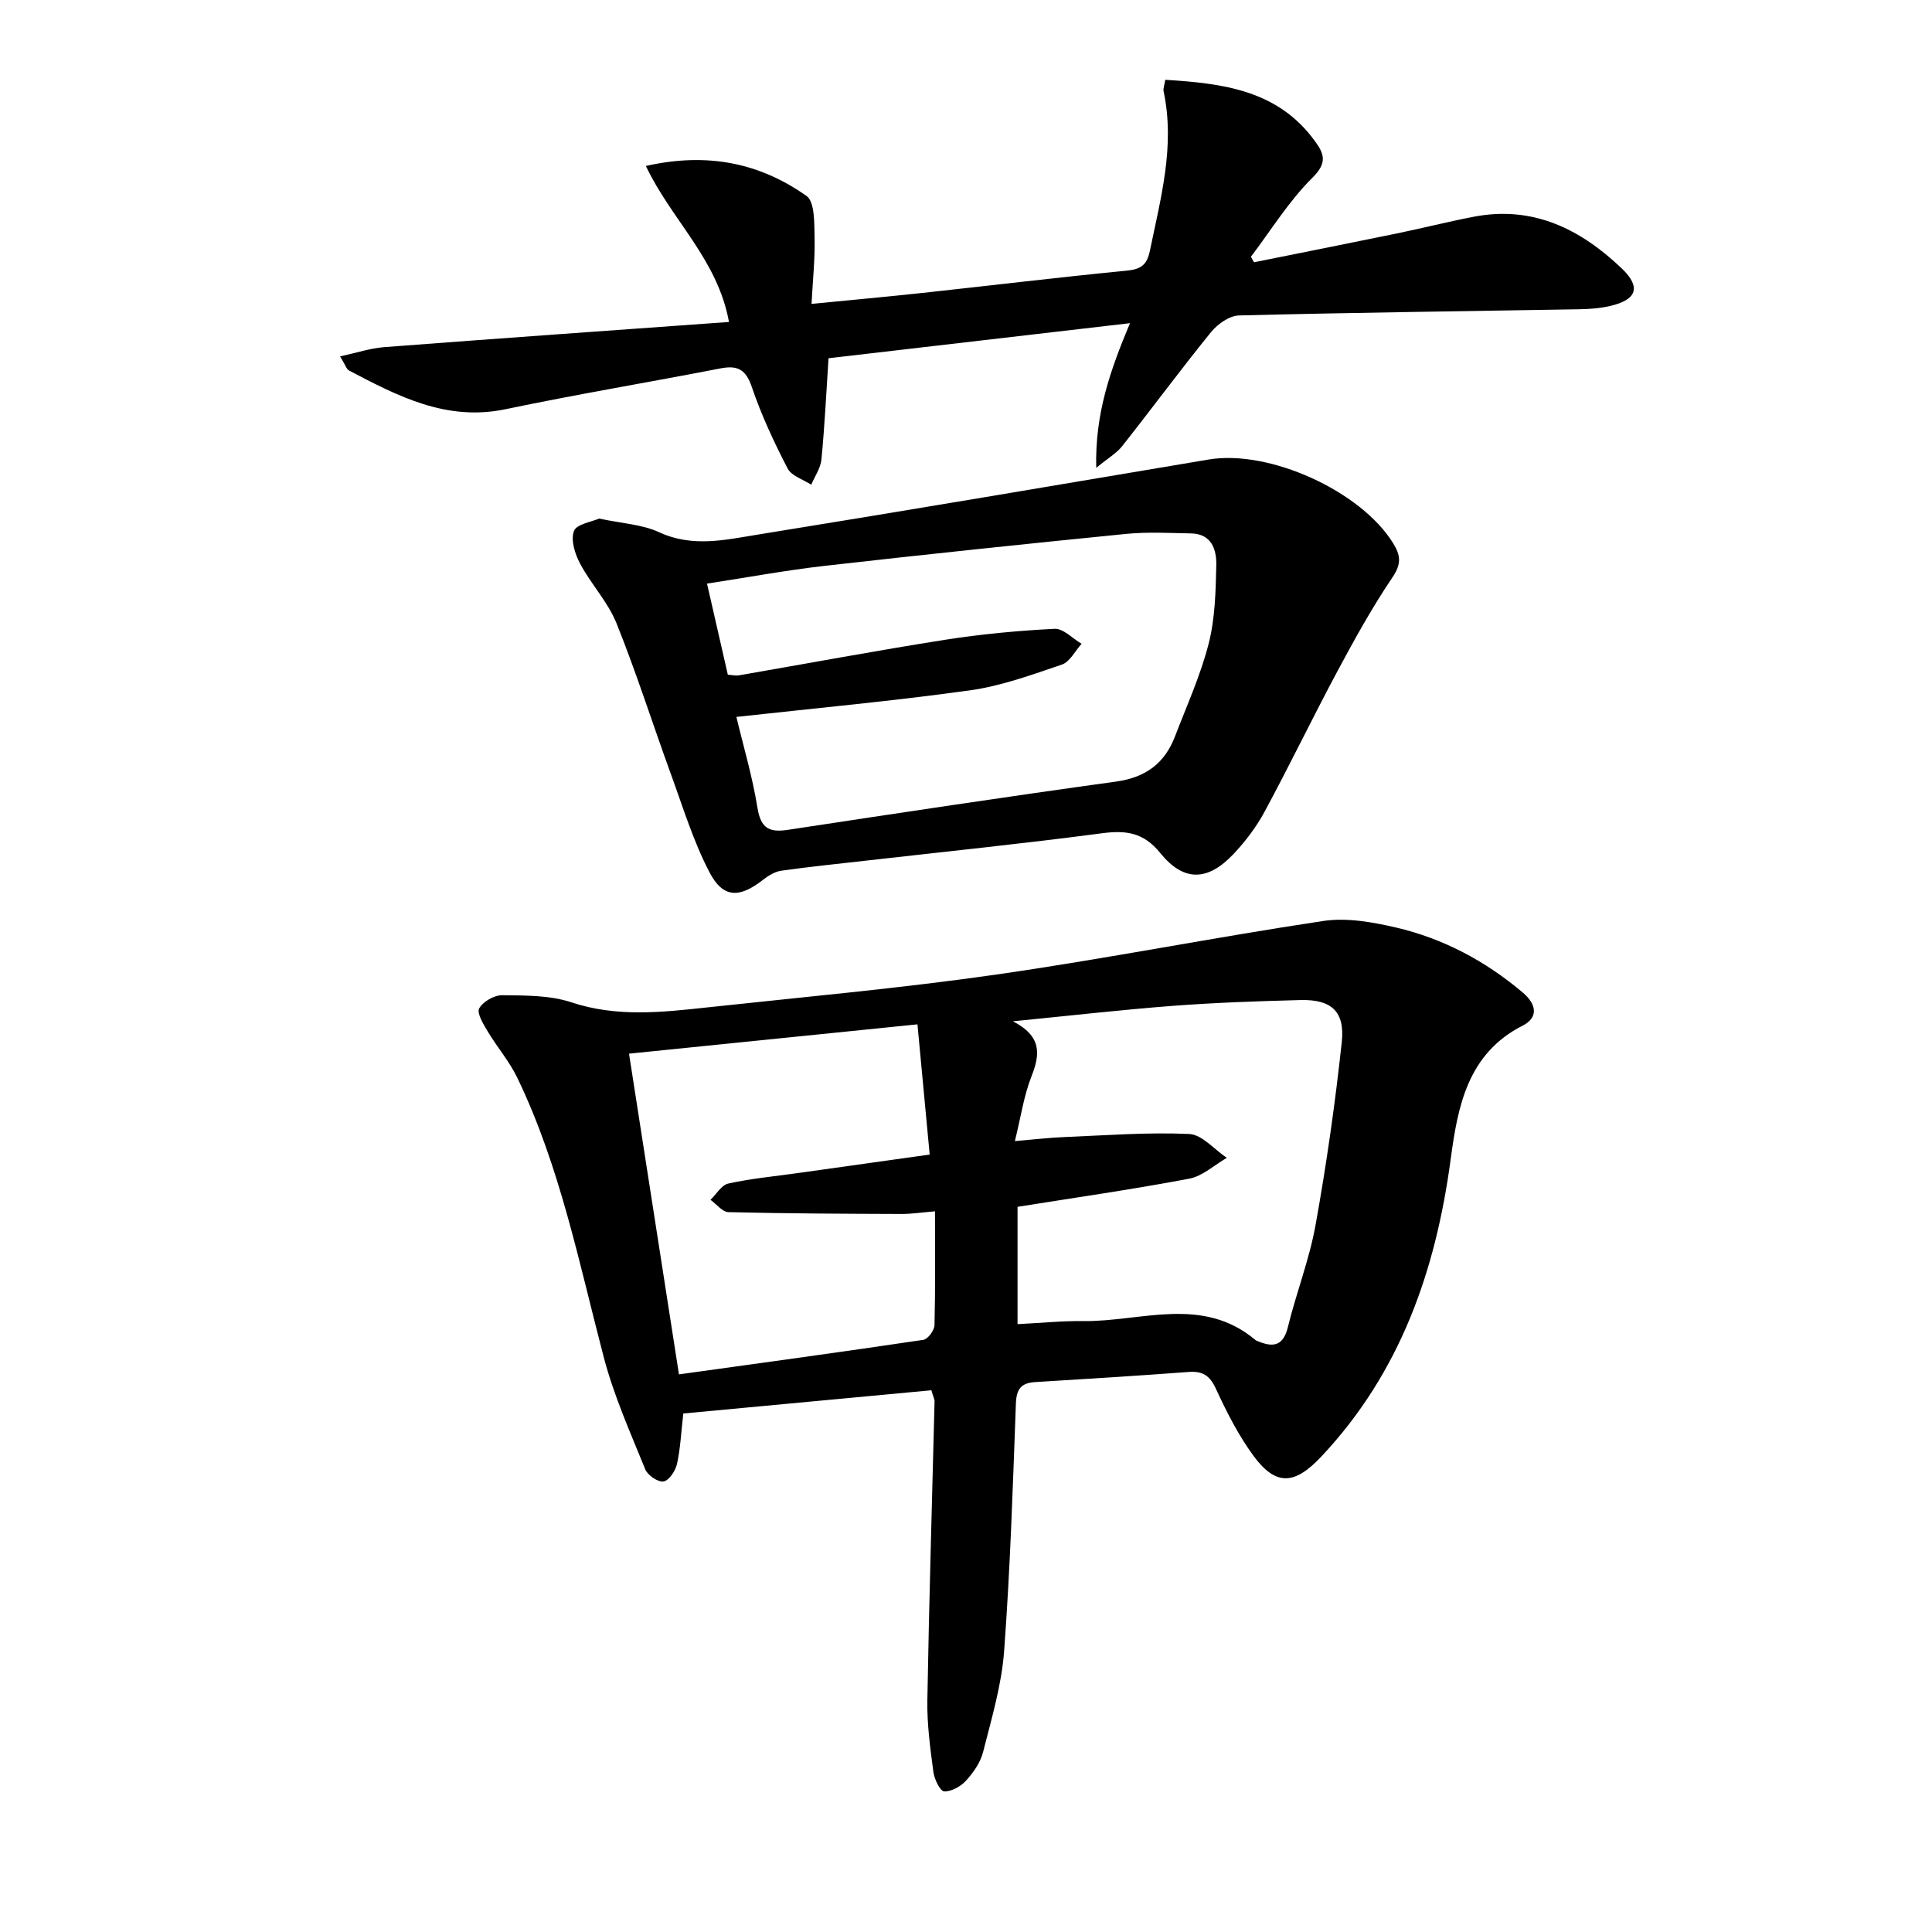
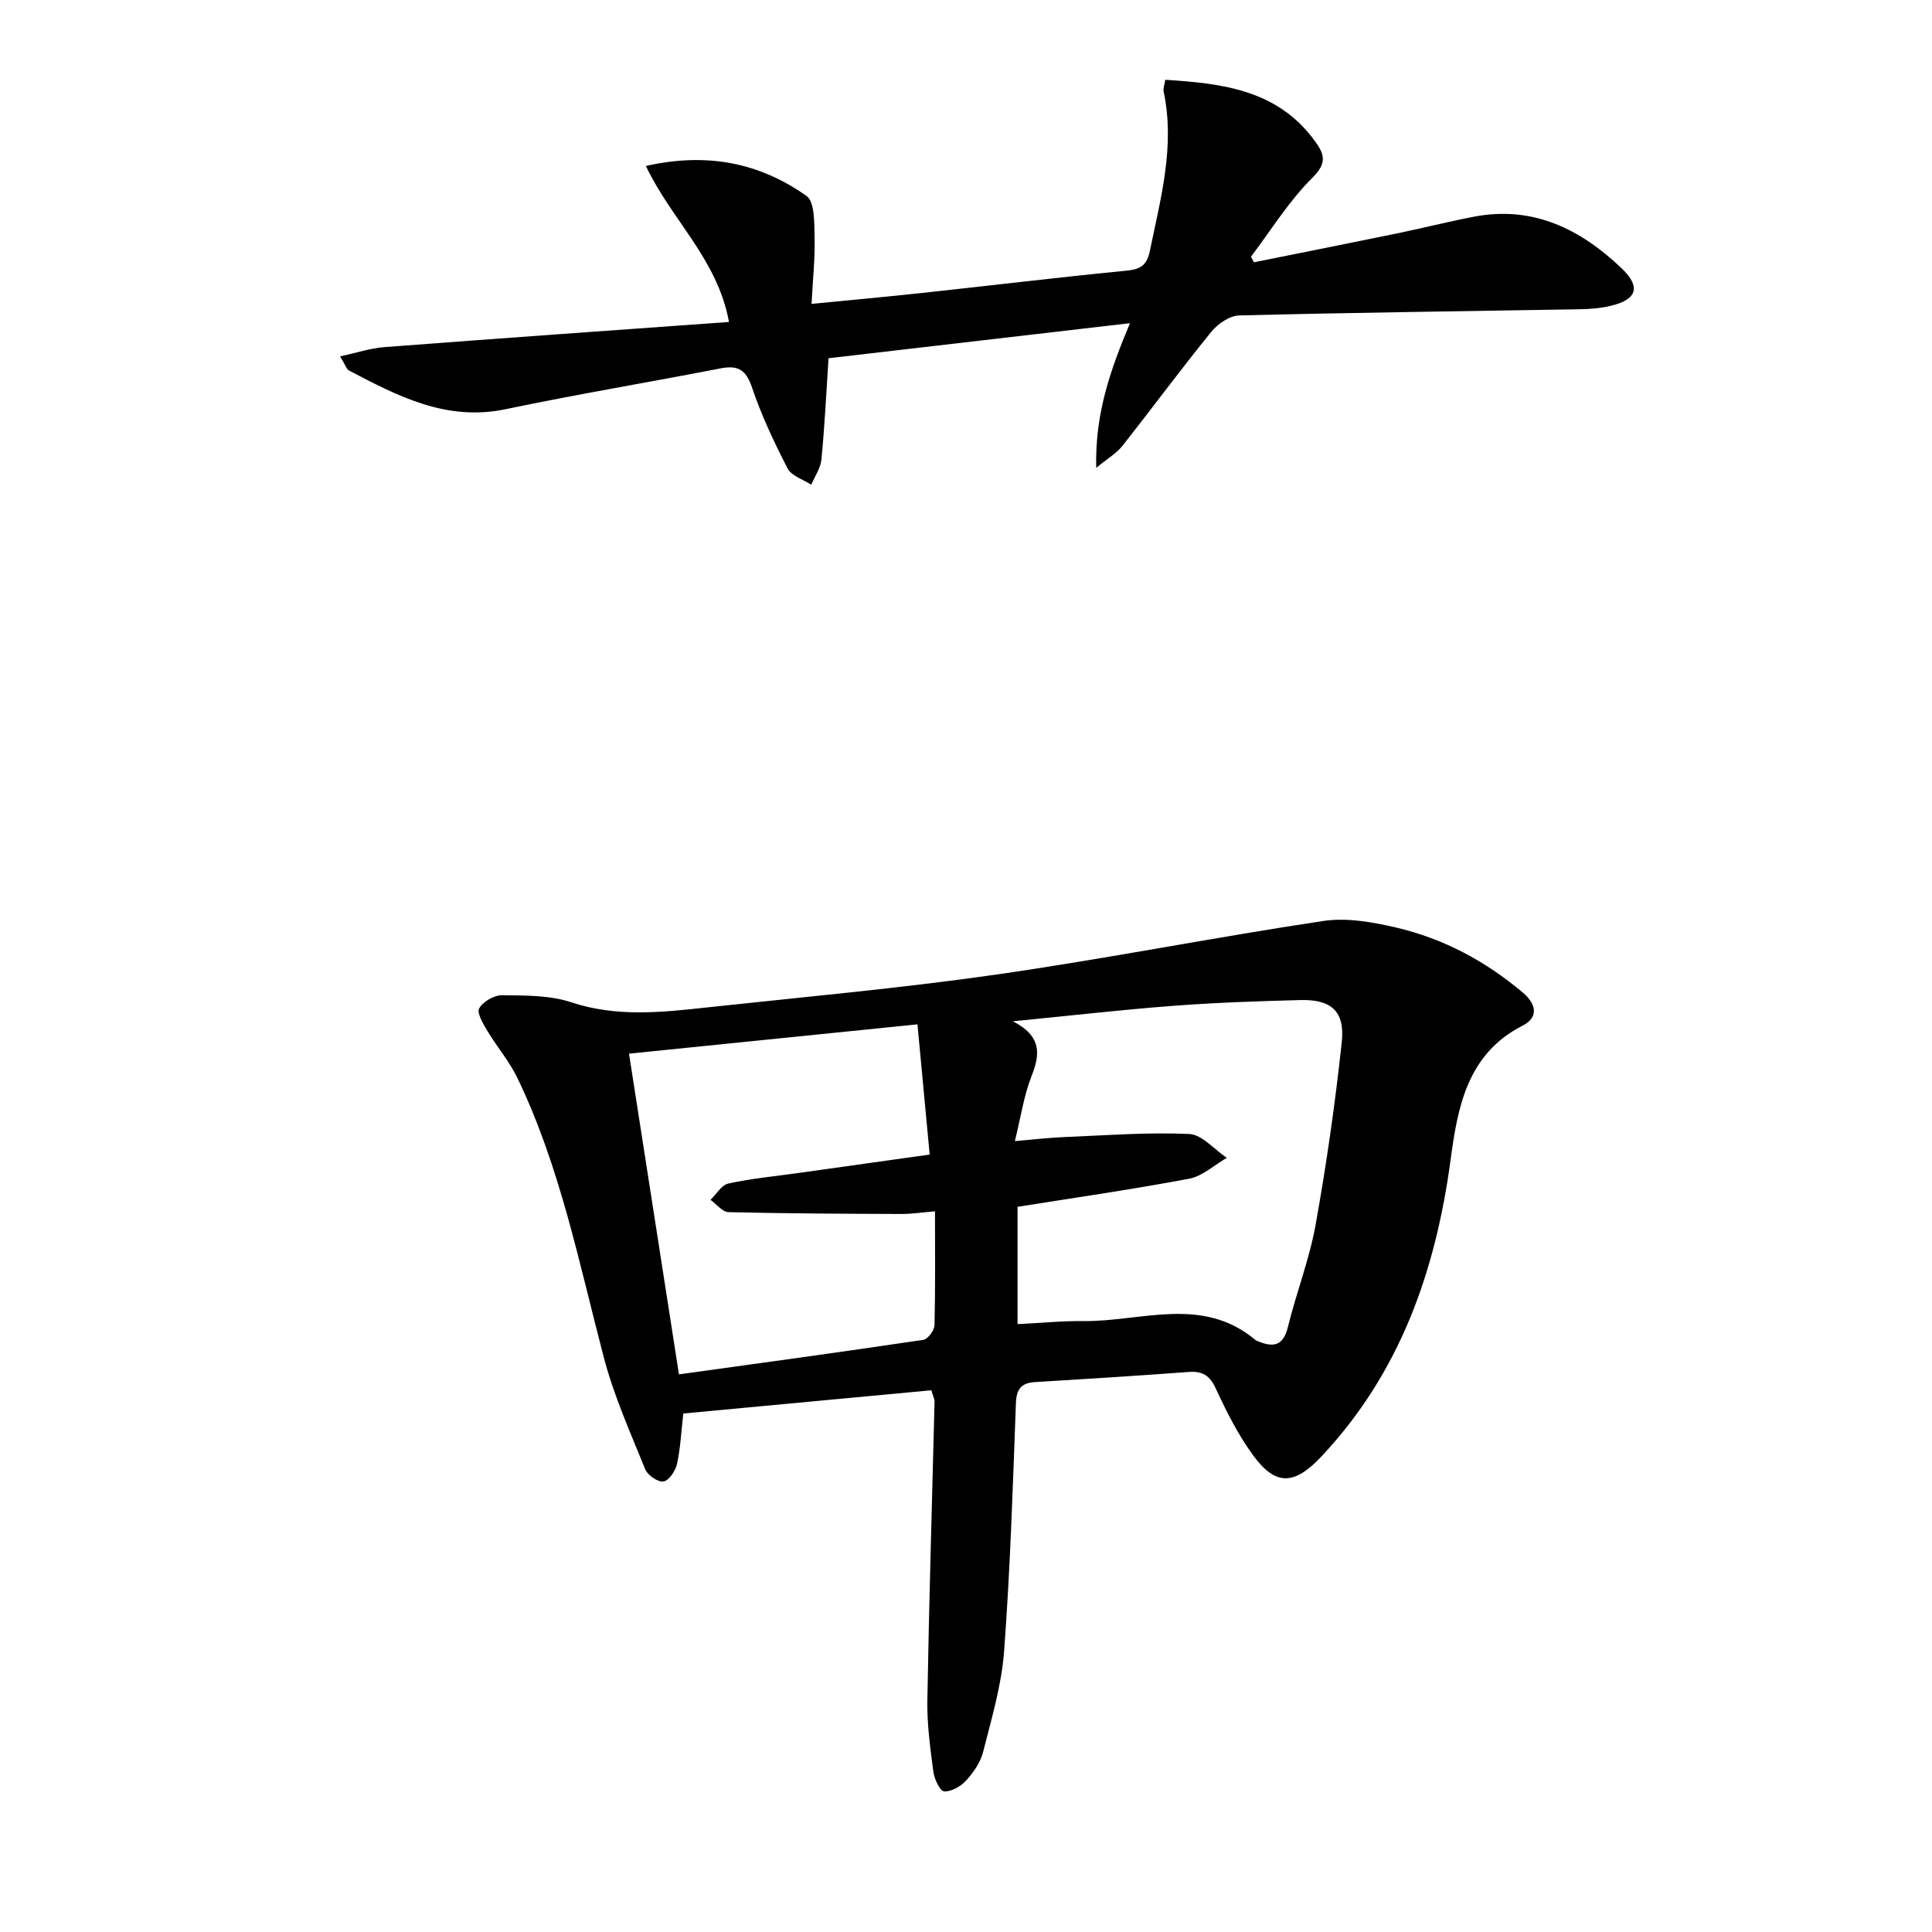
<svg xmlns="http://www.w3.org/2000/svg" enable-background="new 0 0 400 400" viewBox="0 0 400 400">
  <path d="m192.83 287.84c-17.32 1.62-34.45 3.23-51.36 4.81-.46 3.99-.6 7.29-1.31 10.47-.32 1.41-1.65 3.41-2.78 3.6s-3.28-1.27-3.78-2.49c-3.1-7.65-6.51-15.26-8.59-23.2-5.14-19.58-9.05-39.52-17.92-57.91-1.64-3.4-4.19-6.35-6.14-9.61-.88-1.48-2.27-3.76-1.74-4.73.78-1.41 3.11-2.75 4.77-2.73 4.79.06 9.84-.01 14.29 1.46 9.38 3.12 18.7 2.09 28.09 1.07 19.97-2.16 39.99-3.96 59.86-6.8 22.64-3.25 45.11-7.7 67.73-11.1 4.85-.73 10.15.21 15.02 1.34 9.84 2.28 18.61 6.96 26.35 13.52 2.81 2.39 3.23 5.13-.08 6.81-11.48 5.84-13.45 16.9-14.9 27.71-3.11 23.12-10.46 44.12-26.73 61.46-5.5 5.86-9.4 6.29-14.12-.15-3.11-4.24-5.54-9.06-7.76-13.86-1.26-2.73-2.74-3.67-5.62-3.46-10.6.79-21.21 1.45-31.83 2.1-2.88.18-3.84 1.46-3.95 4.42-.63 17.11-1.17 34.24-2.44 51.3-.52 7.03-2.61 13.97-4.35 20.86-.54 2.15-2 4.25-3.52 5.92-1.1 1.21-3.03 2.3-4.54 2.24-.82-.03-2.03-2.51-2.23-4-.65-4.93-1.34-9.93-1.25-14.88.35-20.61.98-41.21 1.49-61.82.02-.47-.25-.94-.66-2.35zm17.84-13.69c4.89-.24 9.2-.69 13.51-.63 12.05.15 24.75-5.37 35.79 3.95.12.1.3.14.45.21 3.15 1.32 5.25 1.04 6.22-2.91 1.73-7.09 4.44-13.97 5.73-21.13 2.26-12.56 4.07-25.22 5.43-37.9.68-6.37-2.19-8.85-8.55-8.69-8.81.23-17.63.53-26.41 1.2-10.64.81-21.26 2.03-33.13 3.2 6.04 3.12 5.64 6.85 3.84 11.41-1.58 4.02-2.2 8.43-3.43 13.39 4.14-.35 7.25-.72 10.37-.84 8.58-.35 17.17-1.02 25.72-.63 2.66.12 5.19 3.21 7.79 4.94-2.59 1.49-5.03 3.8-7.81 4.32-11.69 2.21-23.48 3.9-35.52 5.82zm-17.09-23.36c-2.75.23-4.88.56-7.01.55-11.92-.04-23.84-.09-35.75-.38-1.26-.03-2.48-1.66-3.72-2.55 1.22-1.17 2.28-3.06 3.69-3.37 4.69-1.03 9.49-1.49 14.26-2.15 8.84-1.24 17.68-2.48 27.43-3.85-.84-8.99-1.65-17.62-2.53-26.96-20.67 2.1-40.03 4.07-59.72 6.07 3.51 22.56 6.87 44.12 10.34 66.4 17.16-2.38 33.89-4.66 50.6-7.15.94-.14 2.28-1.97 2.31-3.04.19-7.63.1-15.27.1-23.57z" />
-   <path d="m124.04 107.36c4.72 1.02 8.9 1.2 12.42 2.83 6.92 3.21 13.75 1.57 20.52.48 31.11-5.03 62.18-10.29 93.26-15.53 12.53-2.11 31.5 6.5 38.19 17.32 1.57 2.54 1.74 4.29-.12 7.05-4.17 6.17-7.8 12.73-11.33 19.31-5.17 9.66-9.93 19.54-15.13 29.18-1.71 3.18-3.98 6.18-6.46 8.81-5.34 5.66-10.32 5.8-15.17-.2-3.49-4.31-7.15-4.75-12.17-4.08-15.96 2.11-31.98 3.75-47.98 5.57-6.11.7-12.22 1.31-18.3 2.17-1.36.19-2.75 1.06-3.87 1.94-4.81 3.74-8.18 3.78-10.99-1.58-3.35-6.4-5.49-13.45-7.98-20.28-3.8-10.43-7.16-21.04-11.3-31.33-1.77-4.39-5.25-8.06-7.51-12.29-1.07-2-1.99-4.89-1.3-6.76.5-1.45 3.66-1.91 5.22-2.61zm28.42 41.07c1.42 5.96 3.32 12.33 4.37 18.85.68 4.2 2.42 5.12 6.29 4.53 22.63-3.44 45.27-6.86 67.94-9.99 6.14-.85 10.08-3.78 12.22-9.38 2.43-6.34 5.27-12.59 6.95-19.14 1.34-5.23 1.47-10.84 1.59-16.29.07-3.2-.95-6.49-5.21-6.57-4.49-.09-9.03-.34-13.48.1-20.8 2.07-41.58 4.25-62.35 6.61-8.02.91-15.97 2.39-24.4 3.68 1.52 6.67 2.91 12.75 4.31 18.86.95.07 1.63.24 2.25.14 14.22-2.46 28.41-5.11 42.66-7.36 7.52-1.18 15.14-1.9 22.74-2.28 1.81-.09 3.73 2.01 5.59 3.1-1.34 1.48-2.42 3.74-4.07 4.3-6.26 2.13-12.61 4.45-19.11 5.35-15.91 2.21-31.92 3.68-48.29 5.49z" />
  <path d="m226.96 96.86c-.28-11.35 3-20.42 6.99-29.95-21.1 2.46-41.68 4.85-62.41 7.26-.47 7.12-.8 14.05-1.47 20.95-.17 1.8-1.38 3.5-2.11 5.24-1.68-1.1-4.1-1.82-4.9-3.38-2.81-5.43-5.43-11.03-7.39-16.82-1.24-3.66-2.93-4.58-6.49-3.89-14.82 2.88-29.73 5.36-44.5 8.45-12.25 2.57-22.3-2.7-32.44-8.02-.49-.26-.69-1.06-1.83-2.91 3.45-.75 6.27-1.7 9.15-1.92 23.67-1.81 47.35-3.48 71.37-5.21-2.38-13.03-11.94-21.16-17.21-32.3 12.93-2.91 23.69-.54 33.25 6.2 1.75 1.23 1.61 5.67 1.68 8.64.11 4.41-.38 8.84-.63 13.72 8.21-.81 15.62-1.48 23.02-2.28 14.04-1.52 28.05-3.22 42.1-4.59 2.97-.29 4.3-1.05 4.94-4.16 2.24-10.9 5.24-21.69 2.83-32.98-.12-.58.17-1.26.35-2.39 11.95.75 23.33 2.11 31.03 12.76 1.91 2.64 2.51 4.47-.56 7.51-4.87 4.83-8.56 10.85-12.74 16.37.21.38.43.76.64 1.14 9.84-1.98 19.68-3.93 29.5-5.95 5.36-1.1 10.68-2.46 16.06-3.49 12.23-2.33 22.06 2.58 30.58 10.72 4.05 3.87 3.13 6.49-2.42 7.77-2.08.48-4.27.65-6.41.68-23.47.41-46.94.68-70.4 1.28-1.99.05-4.44 1.77-5.79 3.43-6.28 7.73-12.19 15.75-18.37 23.57-1.13 1.47-2.86 2.46-5.42 4.55z" />
</svg>